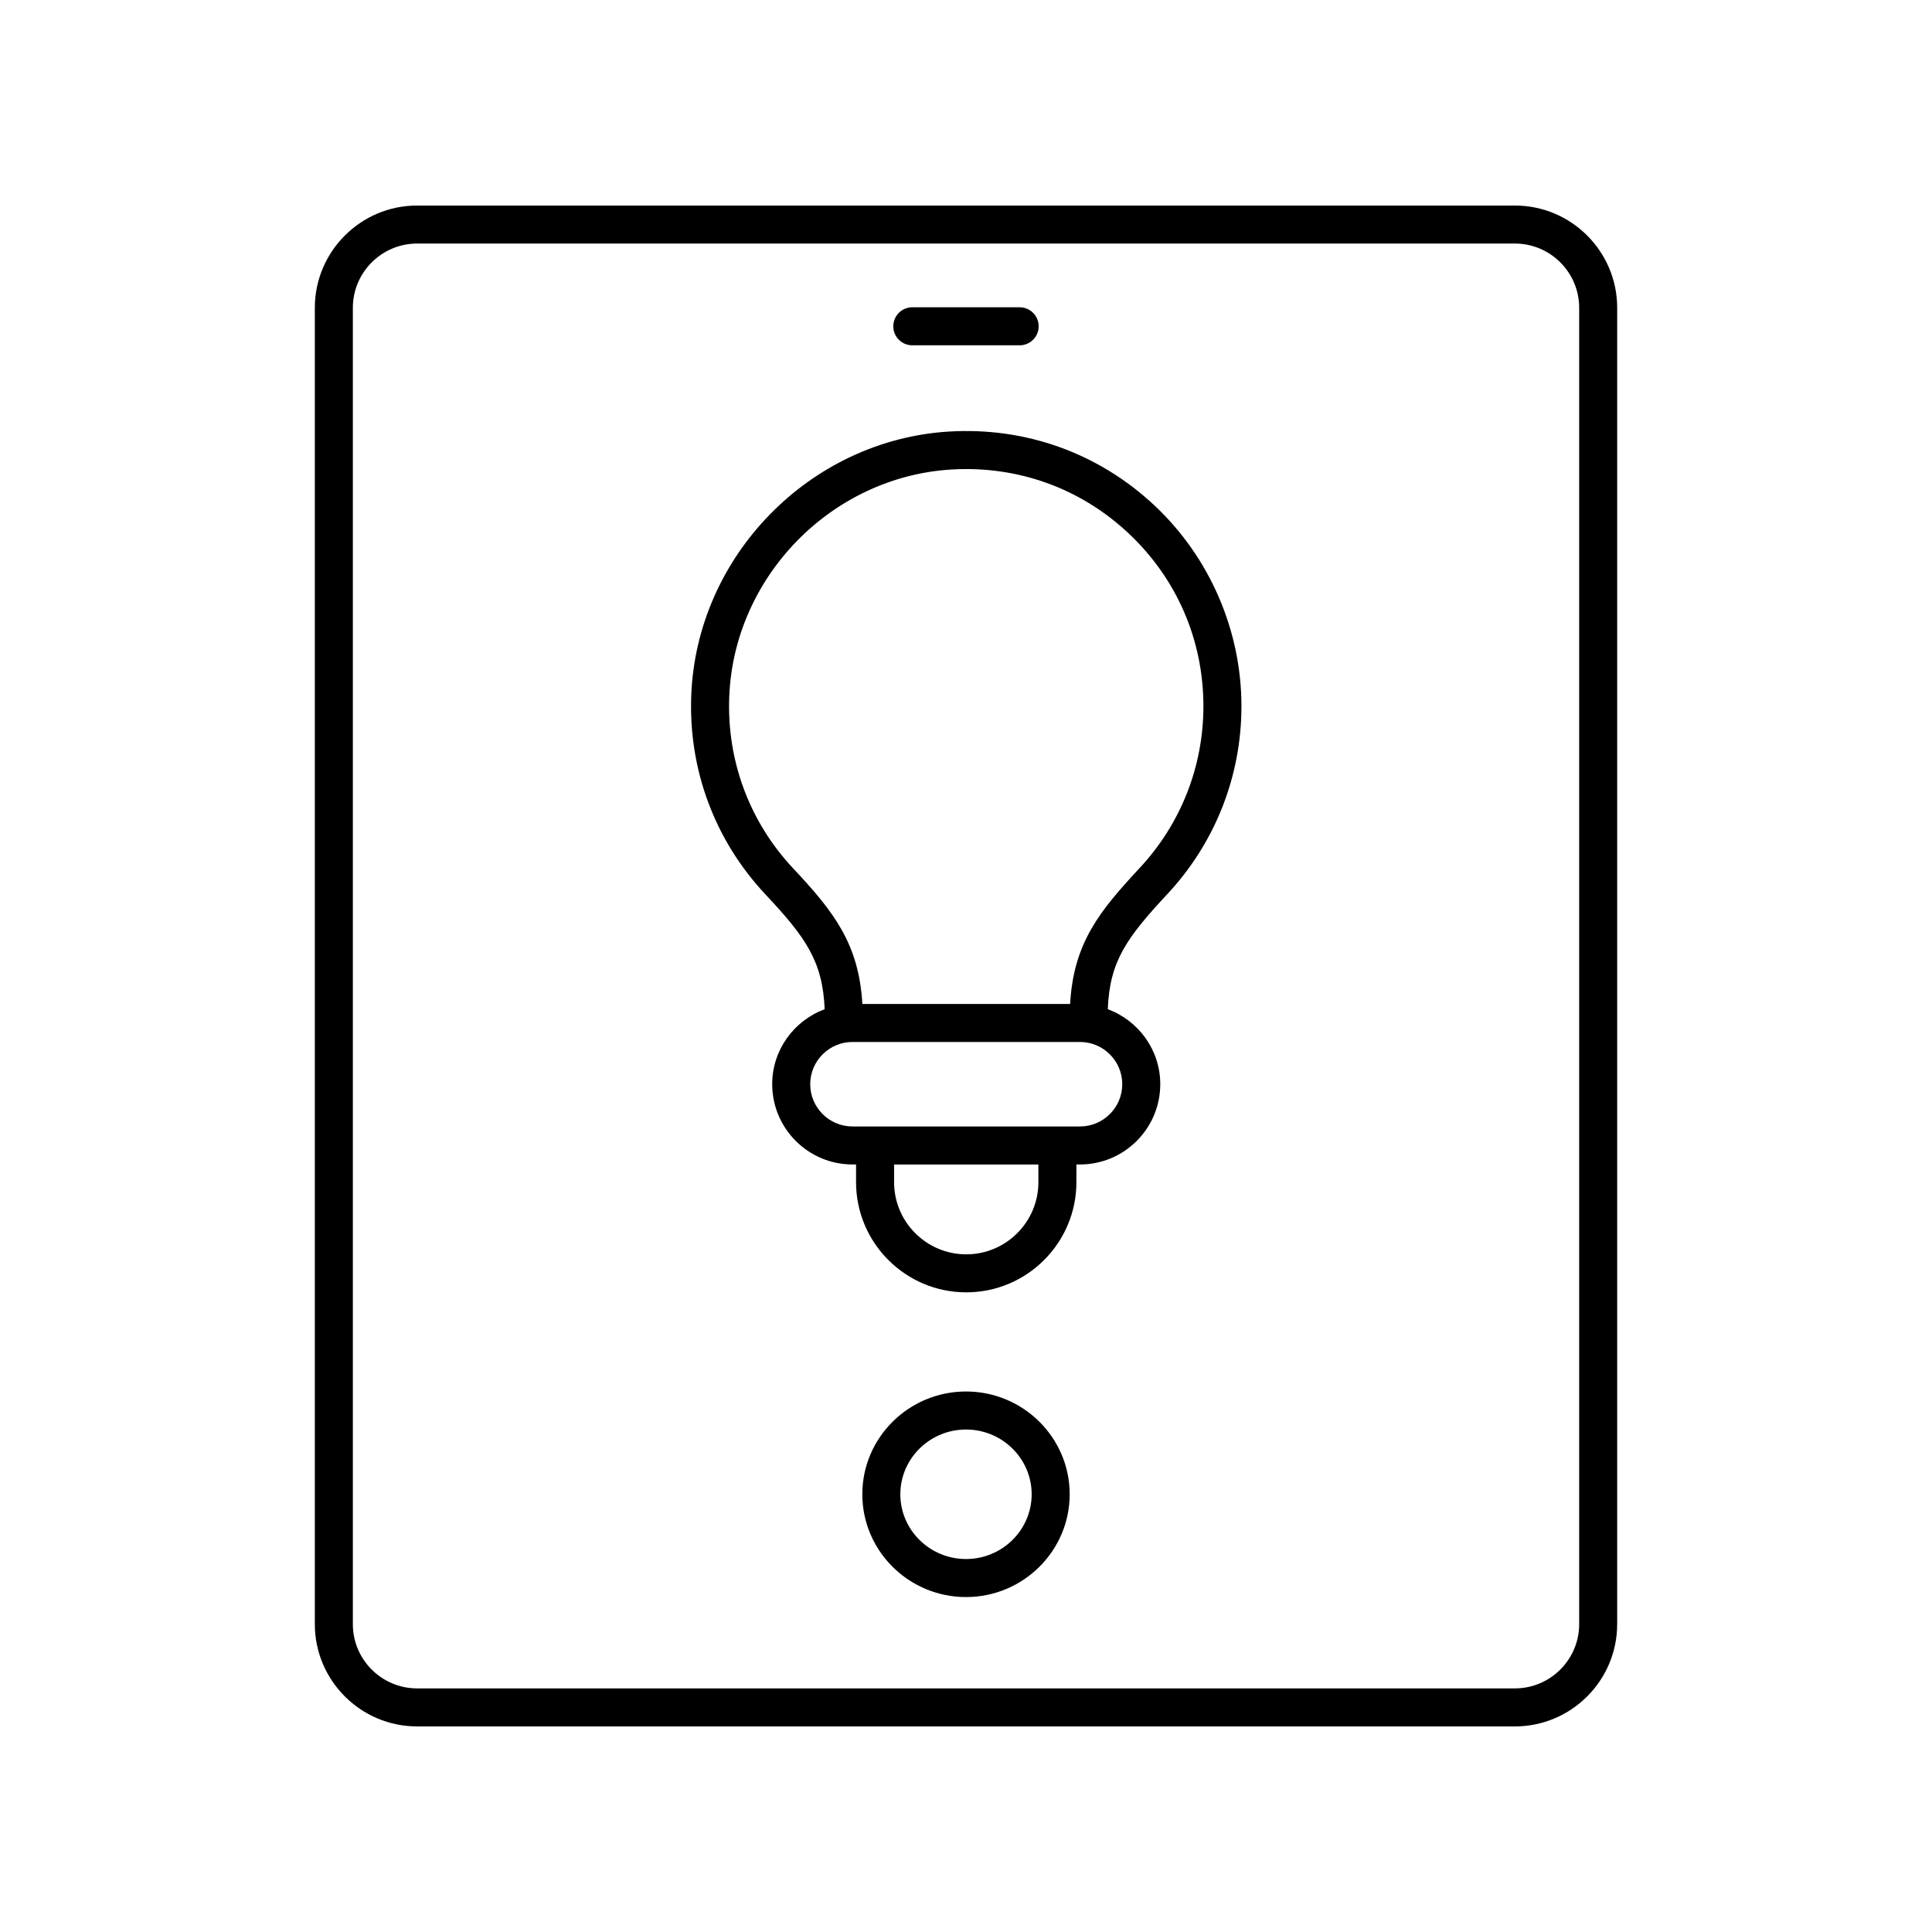
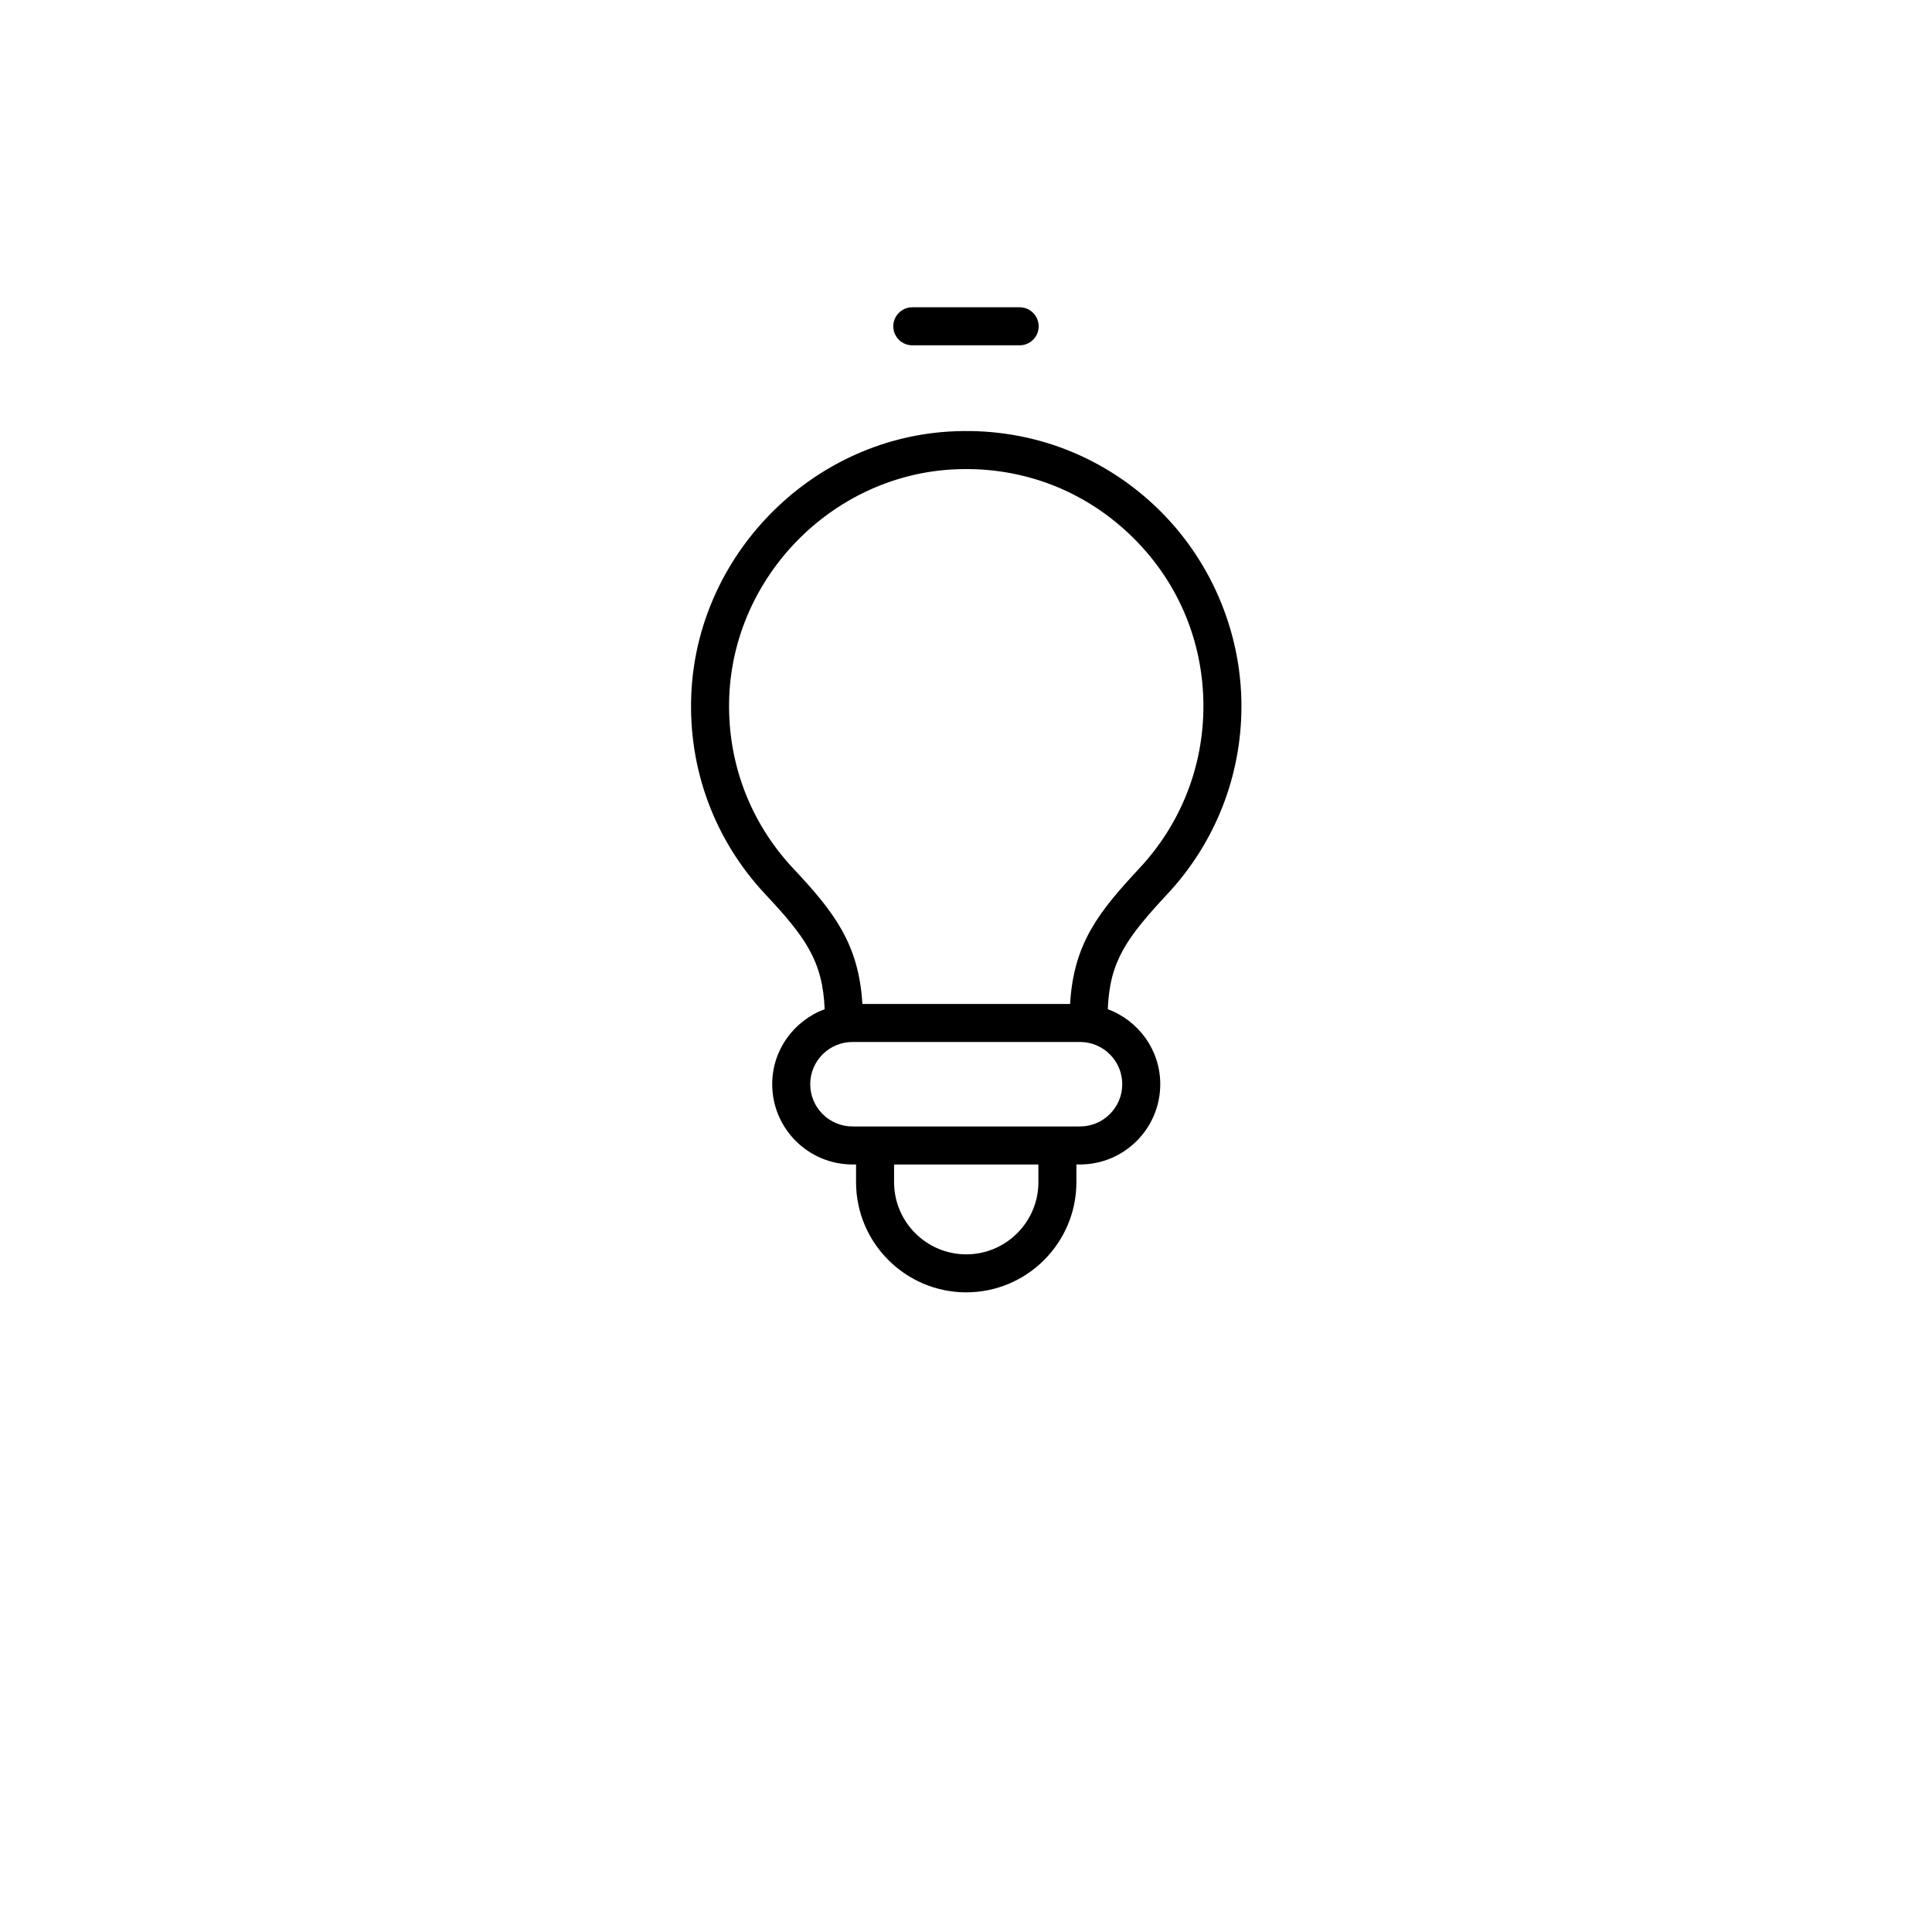
<svg xmlns="http://www.w3.org/2000/svg" fill="#000000" width="800px" height="800px" version="1.1" viewBox="144 144 512 512">
  <g>
-     <path d="m572.57 574.41v-348.83c0-14.949-12.16-27.109-27.109-27.109h-290.92c-14.945 0-27.109 12.164-27.109 27.109v348.83c0 14.945 12.16 27.109 27.109 27.109h290.92c14.945 0 27.105-12.164 27.105-27.109zm-335.06 0v-348.83c0-9.395 7.641-17.035 17.035-17.035h290.92c9.391 0 17.031 7.641 17.031 17.031v348.83c0 9.395-7.641 17.035-17.035 17.035h-290.92c-9.395 0-17.035-7.641-17.035-17.031z" />
-     <path d="m400 512.76c-15.152 0-27.477 12.215-27.477 27.238 0 15.02 12.324 27.238 27.477 27.238s27.477-12.215 27.477-27.238-12.324-27.238-27.477-27.238zm0 44.398c-9.594 0-17.402-7.699-17.402-17.16s7.809-17.16 17.402-17.16 17.402 7.699 17.402 17.16c0 9.457-7.809 17.16-17.402 17.16z" />
    <path d="m385.77 235.51h28.449c2.785 0 5.039-2.254 5.039-5.039s-2.254-5.039-5.039-5.039h-28.449c-2.785 0-5.039 2.254-5.039 5.039 0.004 2.785 2.254 5.039 5.039 5.039z" />
    <path d="m395.42 258.37c-36.84 2.281-66.809 32.992-68.23 69.91-0.762 19.68 6.219 38.41 19.656 52.738 10.562 11.277 15.184 17.625 15.699 30.43-8.094 3.012-13.902 10.746-13.902 19.875 0 11.73 9.543 21.273 21.273 21.273h0.949v4.688c0 16.102 13.098 29.199 29.199 29.199 16.098 0 29.195-13.098 29.195-29.199v-4.688h0.953c11.73 0 21.27-9.543 21.27-21.273 0-9.133-5.812-16.867-13.906-19.879 0.5-12.727 4.973-18.891 15.887-30.617 12.594-13.539 19.531-31.18 19.531-49.672 0-20.043-8.379-39.418-22.996-53.156-14.82-13.922-34.176-20.883-54.578-19.629zm23.766 198.92c0 10.543-8.574 19.125-19.121 19.125-10.543 0-19.125-8.582-19.125-19.125v-4.688h38.242zm22.223-25.965c0 6.176-5.023 11.199-11.191 11.199h-60.301c-6.176 0-11.199-5.023-11.199-11.199 0-6.168 5.023-11.191 11.199-11.191h60.301c6.168 0 11.191 5.023 11.191 11.191zm4.672-57.363c-10.75 11.559-17.559 19.891-18.492 36.094h-55.051c-0.93-16.012-7.648-24.52-18.34-35.926-11.578-12.348-17.594-28.496-16.941-45.465 1.227-31.809 27.051-58.27 58.785-60.234 17.609-1.078 34.289 4.914 47.059 16.922 12.777 12.008 19.816 28.281 19.816 45.809 0 15.938-5.977 31.137-16.836 42.801z" />
  </g>
</svg>